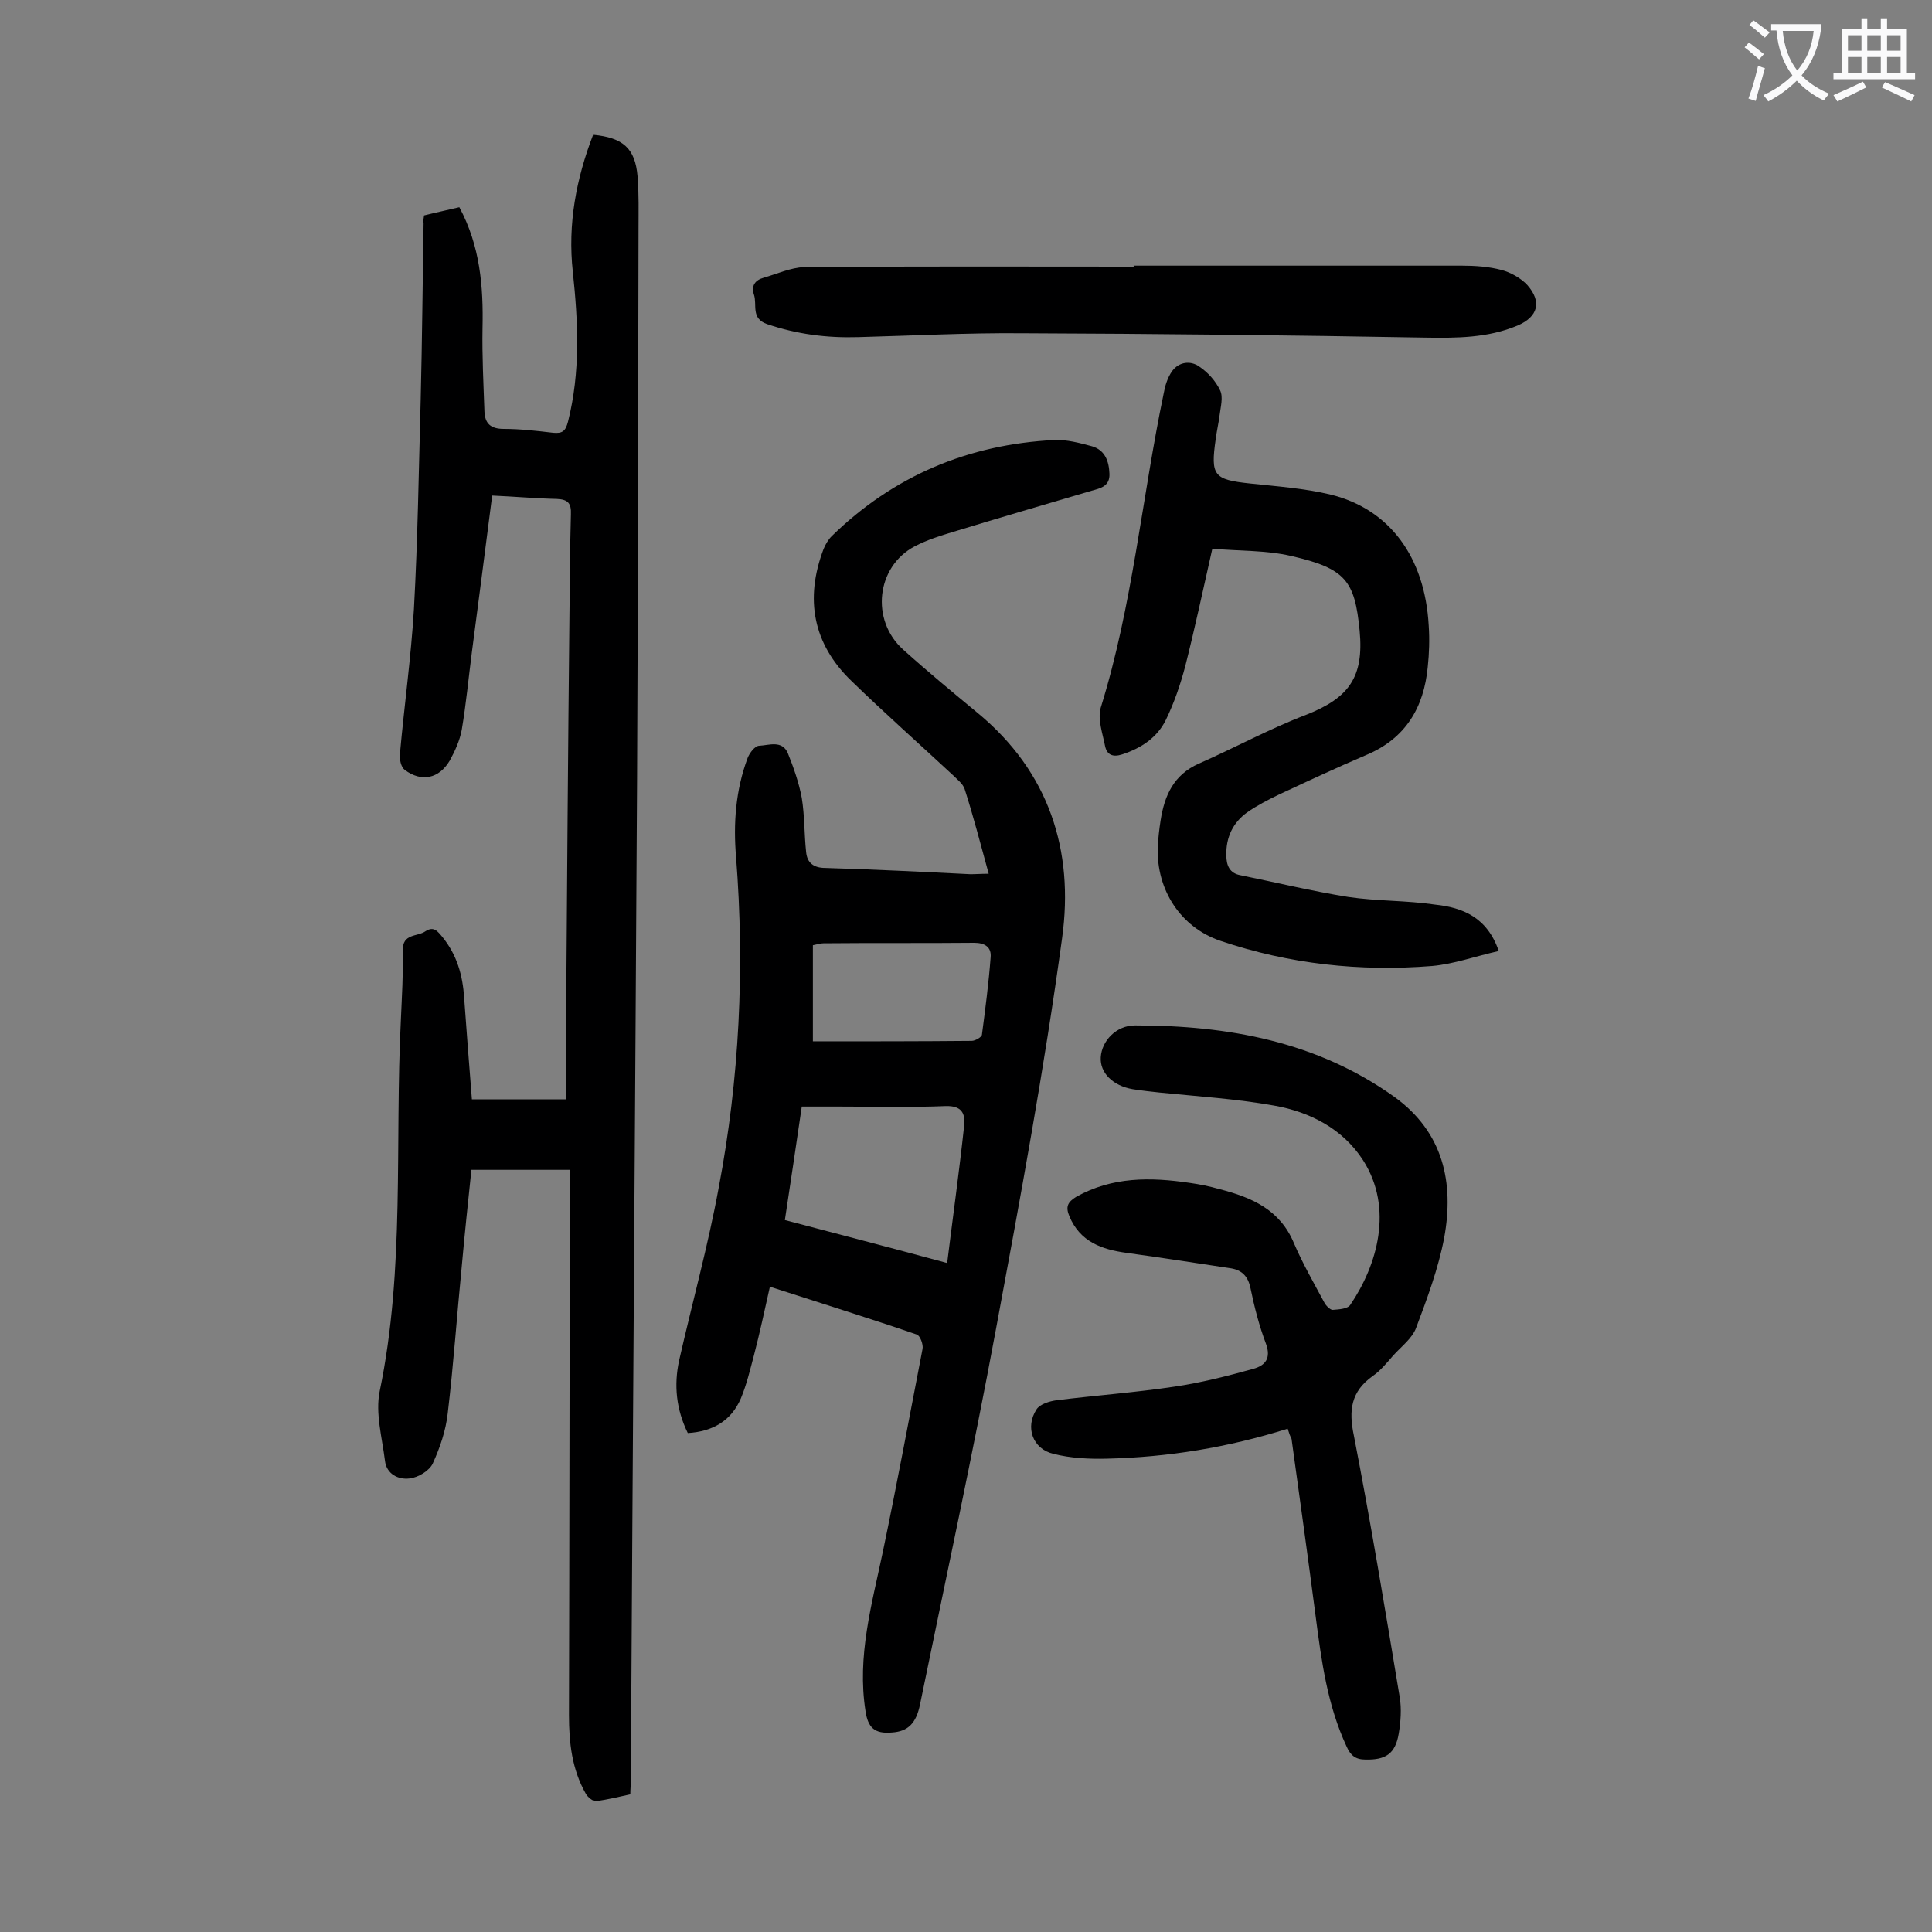
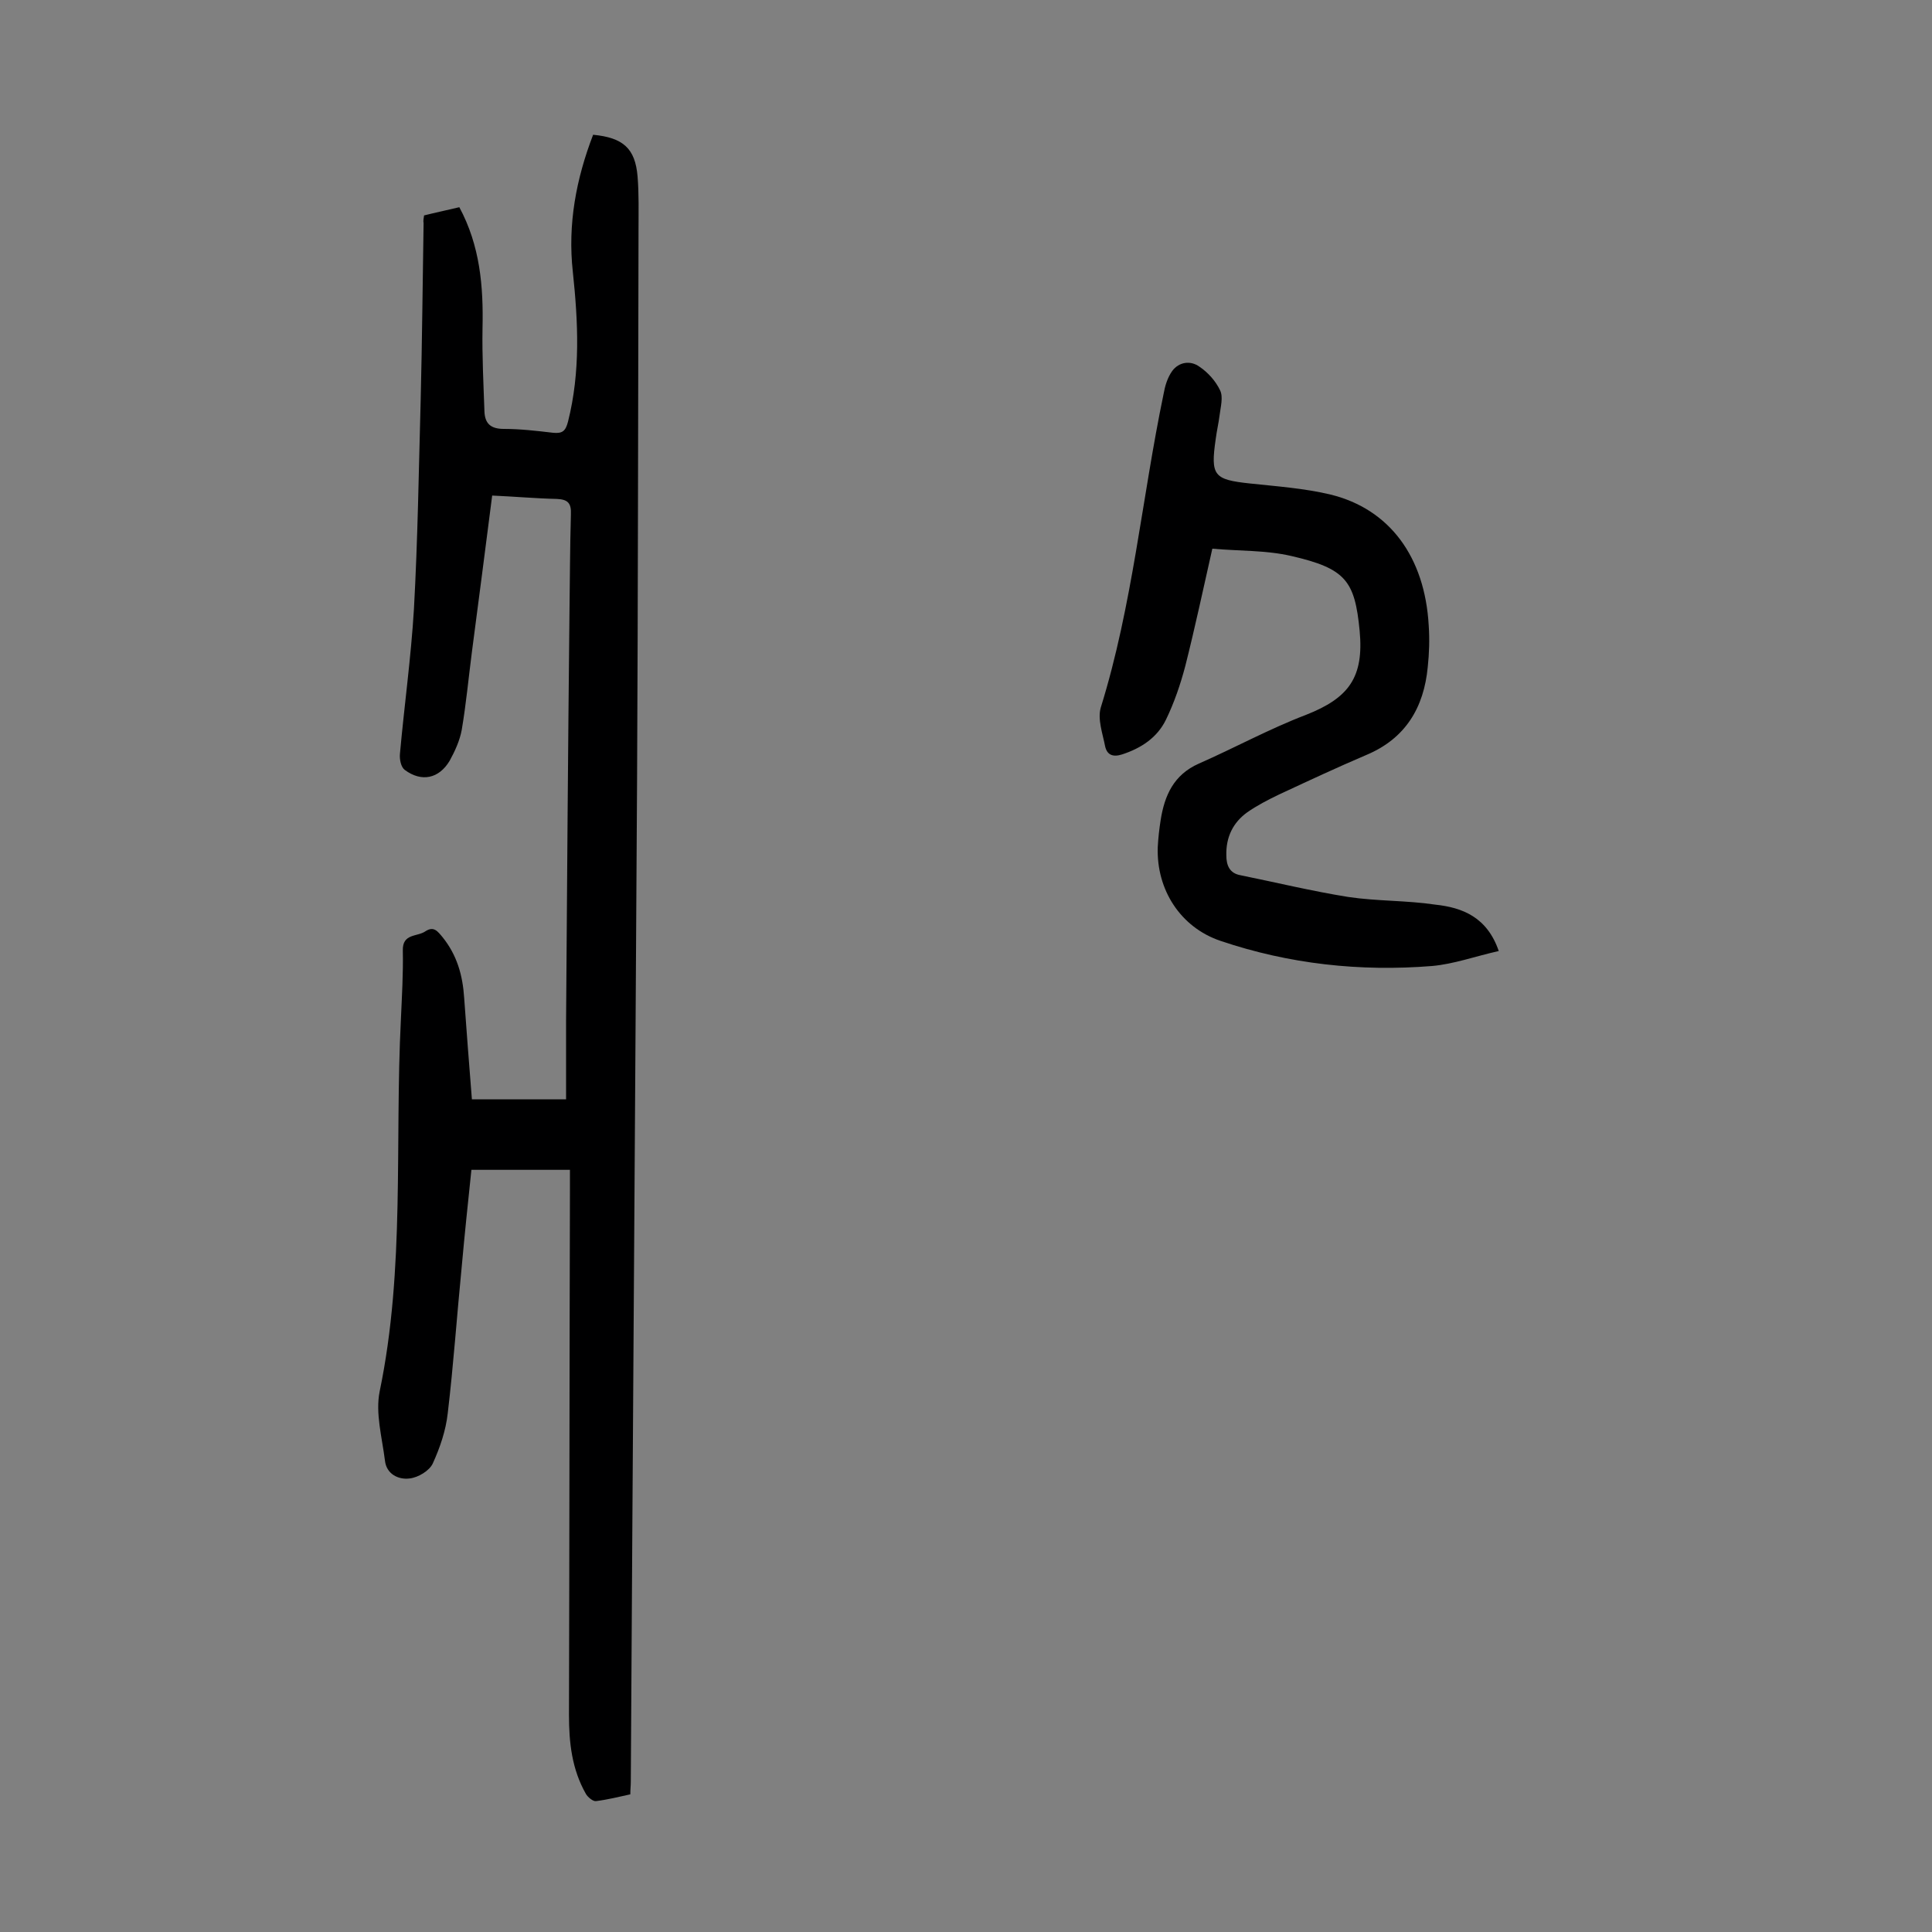
<svg xmlns="http://www.w3.org/2000/svg" enable-background="new 0 0 400 400" viewBox="0 0 400 400">
  <rect x="0" y="0" width="400" height="400" fill="#808080" stroke="none" />
  <g fill="#000001">
    <path d="m87.8 44.6c2.4-.6 4.8-1.1 7.3-1.7 4.3 8 5 16.4 4.8 25.1-.1 5.7.2 11.5.4 17.2.1 2.5 1.3 3.6 4 3.6 3.4 0 6.8.4 10.2.8 2 .2 2.6-.4 3.1-2.3 2.6-10.3 2.1-20.6 1-31-1.1-9.9.7-19.3 4.2-28.4 6.2.6 8.7 2.8 9.2 8.6.3 3.6.2 7.3.2 10.9-.1 37.9-.1 75.9-.3 113.8-.4 69.2-.9 138.4-1.3 207.7 0 .8-.1 1.5-.1 2.6-2.3.5-4.7 1.1-7.1 1.4-.6.1-1.7-.8-2.1-1.5-2.9-5.1-3.5-10.6-3.5-16.3.1-36.3.1-72.5.2-108.8 0-1.3 0-2.6 0-4.1-6.9 0-13.5 0-20.4 0-.7 6.7-1.4 13.3-2 20-1 10.1-1.7 20.3-2.9 30.4-.4 3.6-1.6 7.1-3.1 10.4-.7 1.5-3 2.9-4.8 3.1-2.3.3-4.8-.9-5.1-3.7-.6-4.8-2-9.8-1.1-14.3 5.3-25.5 3.1-51.3 4.4-77 .2-4.7.5-9.5.4-14.3-.1-3.6 3-2.8 4.7-4 1.7-1.1 2.5 0 3.5 1.2 3 3.7 4.2 7.9 4.5 12.6.5 6.8 1 13.6 1.6 21h19.5c0-5.2 0-10.7 0-16.2.2-28.1.4-56.2.7-84.3.1-6.9.1-13.7.3-20.6.1-2.3-.6-3.1-2.9-3.2-4.4-.1-8.8-.5-13.4-.7-1.4 11-2.8 21.7-4.2 32.4-.7 5.4-1.2 10.8-2.1 16.1-.4 2.2-1.4 4.4-2.5 6.4-2.2 3.7-5.8 4.5-9.3 1.9-.8-.6-1.1-2.2-1-3.3.9-10 2.3-20 2.9-30 .8-14.5 1-28.9 1.4-43.4.3-12.2.4-24.3.6-36.5-.1-.4 0-1 .1-1.6z" />
-     <path d="m204.7 180.9c-1.7-6.2-3.2-12-5-17.6-.4-1.1-1.6-2-2.5-2.9-7-6.5-14.1-12.8-20.9-19.4-8-7.7-9.7-17-5.8-27.3.4-1 1-2 1.7-2.7 12.8-12.5 28.3-19 46.1-19.9 2.6-.1 5.2.6 7.8 1.3 2.7.8 3.5 3.1 3.6 5.7s-1.9 3-3.7 3.5c-9.5 2.8-19.1 5.6-28.6 8.5-2.7.8-5.5 1.7-8 3-8 4.2-9.2 15.3-2.4 21.4 5 4.5 10.2 8.8 15.4 13.1 14.8 12.2 20 28.5 17.5 46.6-3.7 27.1-8.7 54.1-13.7 81-4.8 25.9-10.4 51.7-15.7 77.6-.8 4-2.5 5.7-5.9 5.9-3.5.3-4.9-1-5.4-4.4-1.8-11.4 1.3-22.1 3.6-33.1 2.9-13.9 5.5-27.9 8.2-41.9.2-.9-.5-2.8-1.2-3-9.9-3.4-19.9-6.5-30.4-9.9-1.1 4.9-2.1 9.6-3.3 14.2-.8 3-1.5 6-2.7 8.9-2 4.7-5.9 6.9-11 7.2-2.4-4.9-2.9-9.9-1.8-15 2.7-11.9 6-23.8 8.2-35.8 4.3-22.6 5.4-45.4 3.6-68.4-.6-7-.1-13.9 2.4-20.6.4-1 1.5-2.5 2.4-2.5 2-.1 4.7-1.2 5.9 1.5 1.2 3 2.3 6.1 2.9 9.3.6 3.7.5 7.5.9 11.2.2 2.2 1.5 3.3 4 3.3 10.1.3 20.1.8 30.1 1.3 1 0 2.1-.1 3.7-.1zm-8.6 80.6c1.2-9.7 2.5-19 3.5-28.3.3-2.6-.4-4.3-3.8-4.2-7.4.3-14.8.1-22.2.1-2.5 0-5 0-7.6 0-1.2 8.1-2.3 15.7-3.5 23.5 11 2.9 21.8 5.7 33.6 8.9zm-27.8-45.9c11 0 22 0 32.9-.1.7 0 2.1-.8 2.1-1.3.7-5.3 1.4-10.7 1.8-16 .2-2.1-1.2-3-3.4-3-10.4.1-20.8 0-31.2.1-.6 0-1.2.2-2.2.4z" />
-     <path d="m266.6 295.8c-12.4 3.9-24.8 5.9-37.4 6.2-3.7.1-7.6-.1-11.1-1-4.3-1-5.9-5.5-3.5-9.2.7-1.1 2.7-1.7 4.2-1.9 8.1-1 16.3-1.6 24.3-2.8 5.5-.8 11-2.2 16.4-3.7 2.5-.7 3.7-2.2 2.6-5.2-1.4-3.7-2.4-7.6-3.2-11.5-.5-2.4-1.7-3.7-4-4.1-7.2-1.1-14.4-2.2-21.6-3.2-5.2-.7-9.7-2.3-11.9-7.6-.8-1.9-.4-2.9 1.4-4 7.5-4.2 15.4-4.1 23.5-2.9 2.1.3 4.1.7 6.2 1.3 6.6 1.7 12.5 4.2 15.4 11.2 1.8 4.2 4.1 8.2 6.3 12.3.3.6 1.2 1.5 1.7 1.5 1.3-.1 3.2-.2 3.7-1.1 5.5-8.1 9-19.9 2.6-29.9-4.2-6.5-11-10-18.4-11.3-7.8-1.4-15.8-1.9-23.7-2.7-1.9-.2-3.7-.4-5.6-.7-4.1-.7-6.8-3.4-6.6-6.6.2-3.4 3.2-6.6 7.1-6.6 19.2 0 37.6 3.3 53.7 14.8 10.1 7.3 12.4 17.7 10.3 29.2-1.2 6.3-3.5 12.5-5.8 18.6-.8 2.2-3.1 3.9-4.8 5.8-1.3 1.5-2.6 3.1-4.2 4.2-4.5 3.2-5 7.1-3.9 12.3 3.5 18 6.5 36.1 9.5 54.2.4 2.4.2 5.1-.2 7.5-.7 4.2-2.7 5.5-6.9 5.4-2.1 0-3.1-.9-3.9-2.7-4-8.6-5.2-17.7-6.4-26.9-1.6-12.3-3.3-24.5-5-36.8-.3-.6-.5-1.1-.8-2.1z" />
    <path d="m310.3 196.9c-4.9 1.1-9.3 2.7-13.8 3.1-14.9 1.2-29.6-.4-43.8-5.2-8.3-2.8-13.3-10.6-13-19.4.1-1.9.3-3.7.6-5.6.8-5.1 2.7-9.4 7.9-11.7 7.5-3.3 14.6-7.2 22.2-10.1 8.9-3.5 12-7.8 11.1-17.4-1-10.4-2.9-12.9-14.2-15.5-5.2-1.2-10.7-1-16.3-1.5-1.9 8.4-3.6 16.4-5.6 24.3-1 3.8-2.3 7.6-4 11.1-1.8 3.7-5.1 5.9-9.1 7.2-1.9.6-3.1.1-3.5-1.7-.5-2.6-1.6-5.6-.9-8 6.6-21.2 8.5-43.3 13-64.9.3-1.7.8-3.4 1.8-4.8 1.4-1.9 3.8-2.2 5.6-.9 1.8 1.2 3.4 3 4.3 4.9.7 1.4.1 3.5-.1 5.2-.2 1.6-.6 3.3-.8 4.9-1.1 7.6-.4 8.4 7.1 9.2 5.6.6 11.3 1 16.7 2.3 12.2 3 19.5 12.9 20.3 27.1.2 2.9.1 5.8-.2 8.6-.8 8.4-4.6 14.8-12.7 18.2-6.1 2.6-12.1 5.4-18.1 8.2-2.3 1.1-4.6 2.3-6.6 3.7-2.9 2.1-4.4 5.1-4.3 8.9 0 2.1.7 3.7 2.9 4.1 7.4 1.5 14.8 3.3 22.3 4.5 6 .9 12.1.7 18.1 1.6 5.6.6 10.7 2.6 13.1 9.6z" />
-     <path d="m234.7 55h68c2.7 0 5.6.2 8.2.9 1.9.5 4 1.7 5.3 3.1 3.1 3.5 2.2 6.6-2 8.4-6.2 2.6-12.6 2.6-19.2 2.5-27.8-.5-55.7-.8-83.5-.9-11.3-.1-22.5.5-33.8.8-6.5.2-12.7-.6-18.9-2.7-3.4-1.2-2-4-2.7-6.1-.6-1.8.2-3 2-3.5 2.8-.8 5.6-2.1 8.4-2.2 22.8-.2 45.5-.1 68.3-.1-.1 0-.1-.1-.1-.2z" />
  </g>
-   <path d="m362.1 8.8c1.1.8 2.1 1.6 3.1 2.4l-1 1.1c-1.3-1.1-2.3-2-3-2.5zm1.9 4.8c.5.2.9.4 1.4.5-.6 2.3-1.3 4.5-1.9 6.8l-1.5-.5c.8-2.1 1.4-4.3 2-6.8zm-1-9.4c1.3.9 2.4 1.8 3.4 2.5l-1 1.1c-1.4-1.2-2.4-2.1-3.2-2.6zm3.7 2.2v-1.4h10.3v1.2c-.5 3.6-1.8 6.8-4 9.4 1.5 1.6 3.4 2.8 5.7 3.8-.3.4-.7.8-1.1 1.4-2.3-1.1-4.1-2.5-5.6-4.1-1.6 1.6-3.6 3.1-5.9 4.3-.3-.5-.7-.9-1-1.3 2.4-1.1 4.4-2.5 6-4.1-1.9-2.5-3-5.6-3.3-9.3h-1.1zm8.8 0h-6.4c.3 3.3 1.3 6 3 8.2 2-2.3 3.1-5.1 3.4-8.2z" fill="#fafafb" />
-   <path d="m385.3 3.8h1.3v2.2h2.8v-2.2h1.3v2.2h4.1v9.1h1.7v1.3h-16.9v-1.3h1.7v-9.1h4.1v-2.2zm.4 13.1.7 1.2c-1.8.9-3.8 1.9-6 2.9-.2-.4-.5-.8-.8-1.3 2.3-1 4.3-1.9 6.1-2.8zm-3.1-6.4h2.8v-3.2h-2.8zm0 4.6h2.8v-3.3h-2.8zm4-4.6h2.8v-3.2h-2.8zm0 4.6h2.8v-3.3h-2.8zm3.7 1.9c2.1.9 4.1 1.8 6.1 2.7l-.7 1.3c-2.2-1.1-4.2-2-6.1-2.9zm3.2-9.7h-2.8v3.2h2.8zm-2.8 7.8h2.8v-3.3h-2.8z" fill="#fafafb" />
</svg>